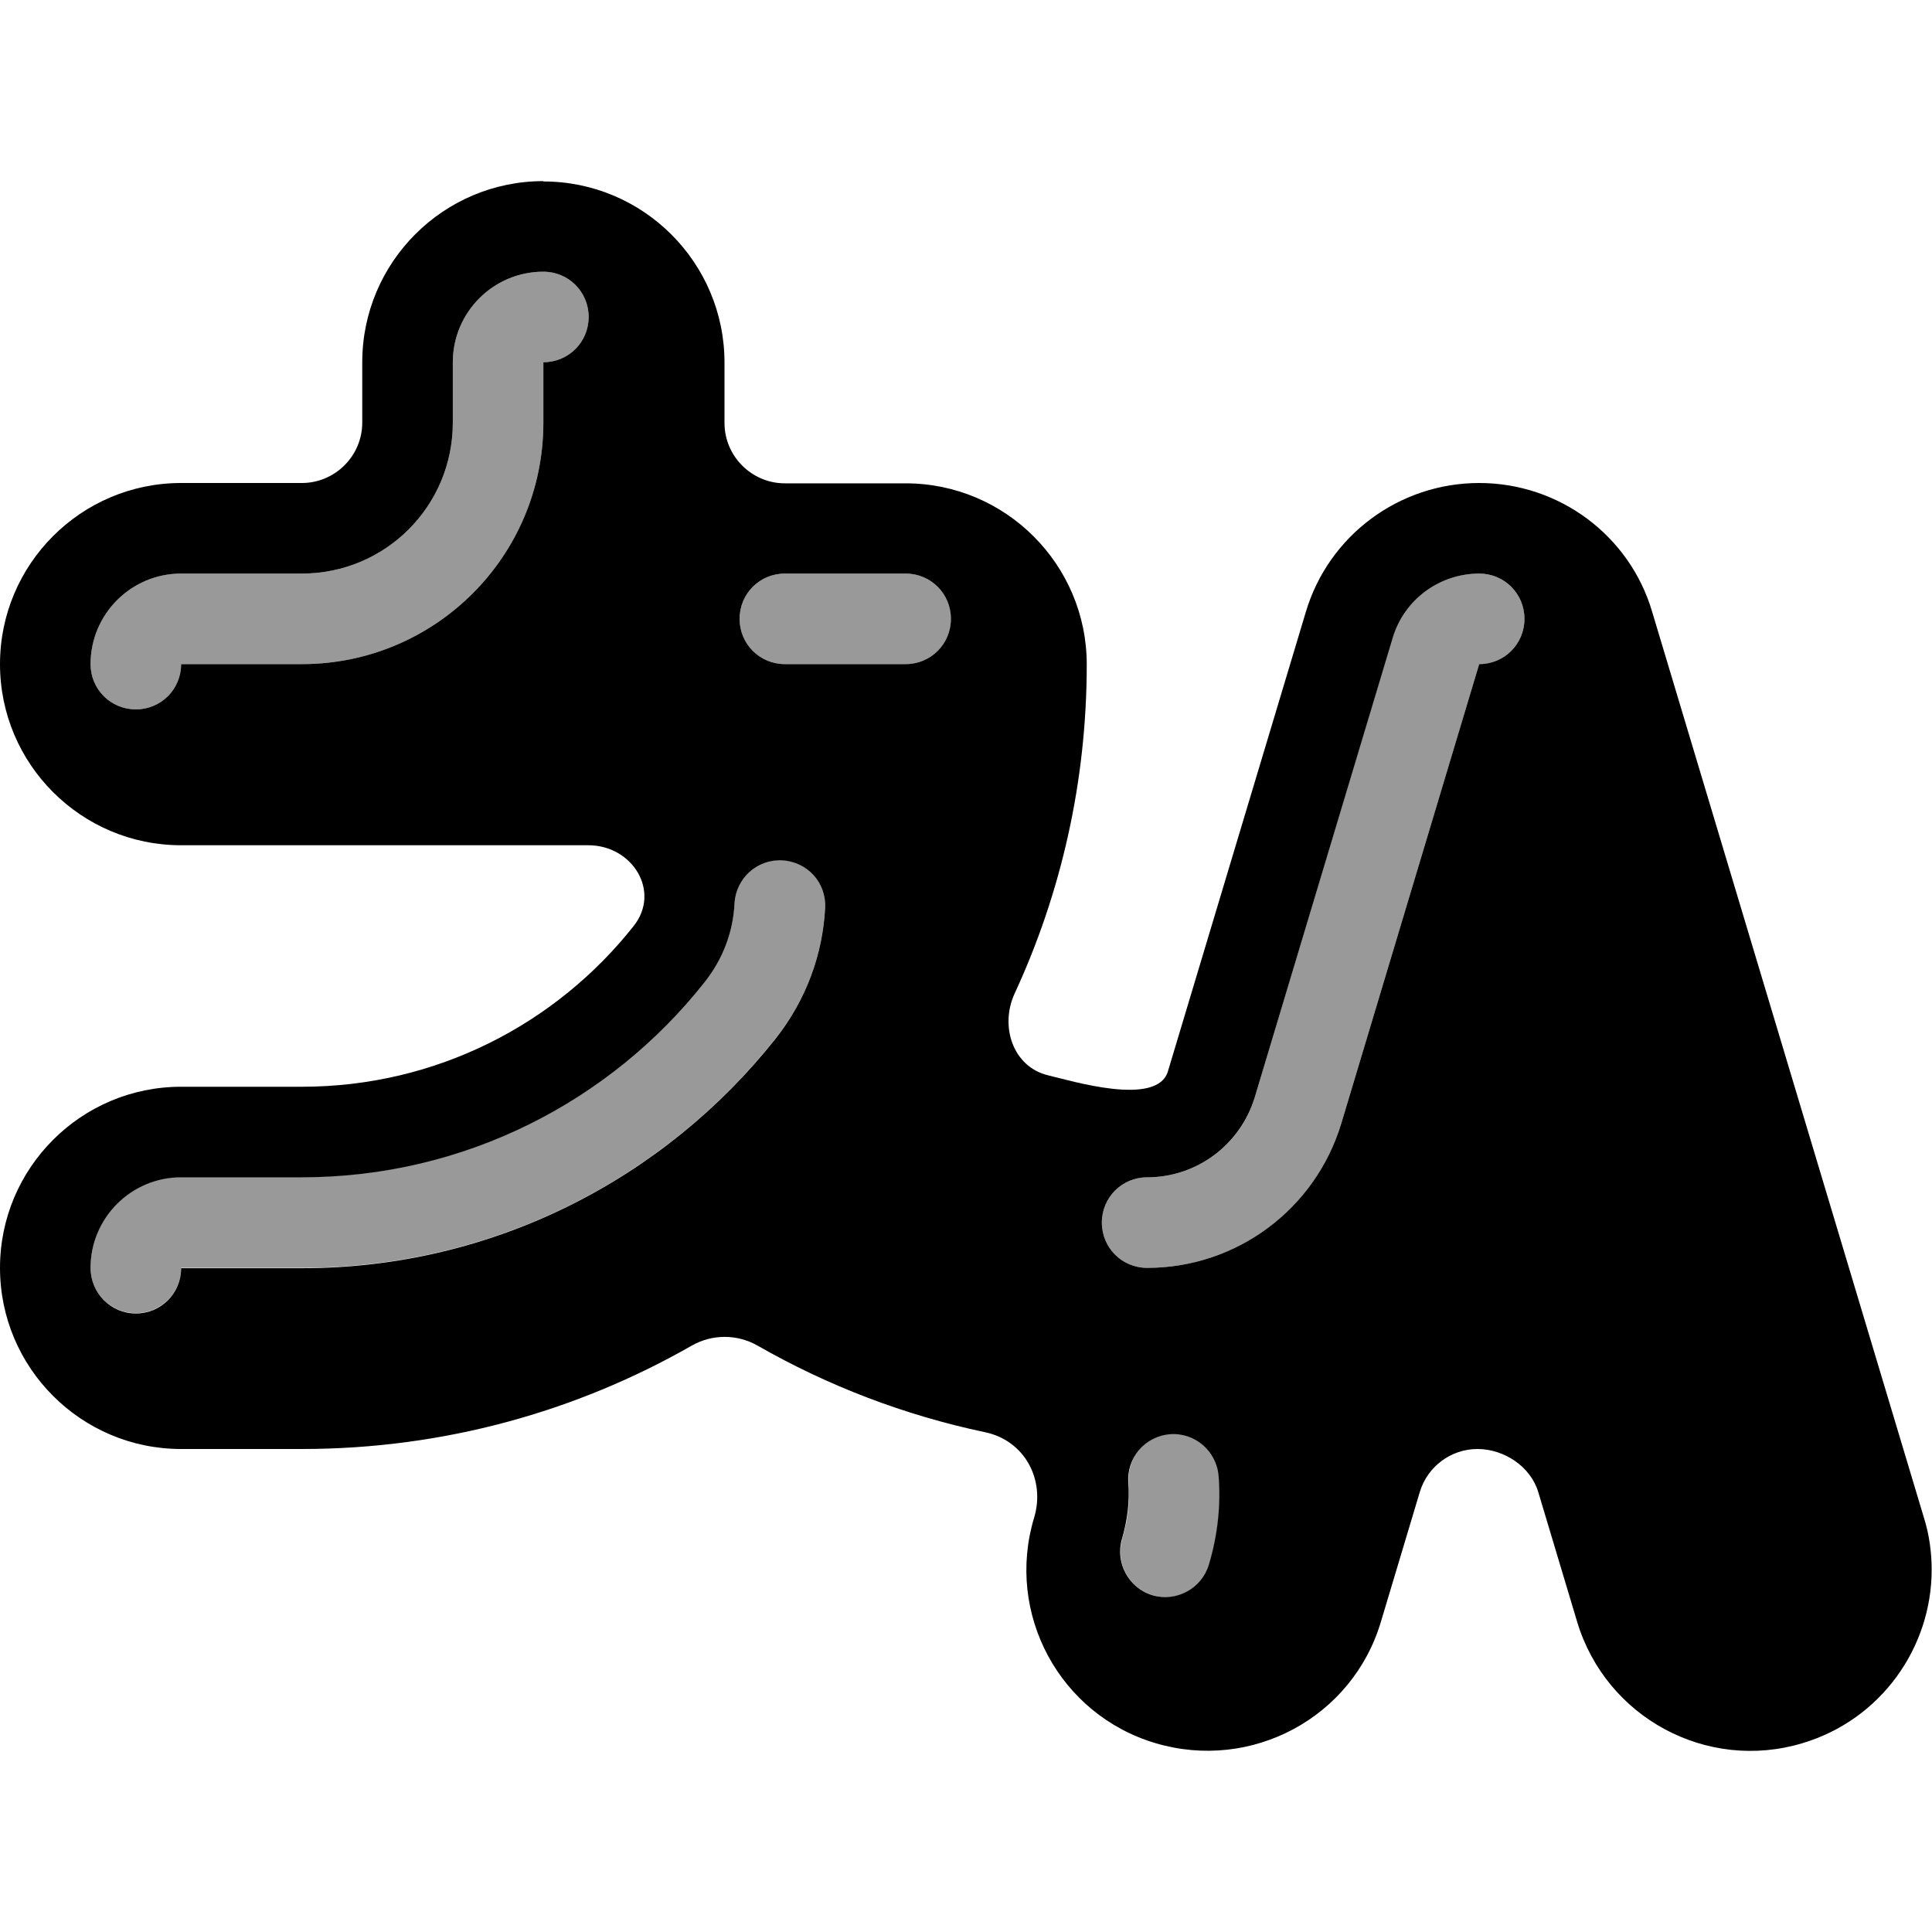
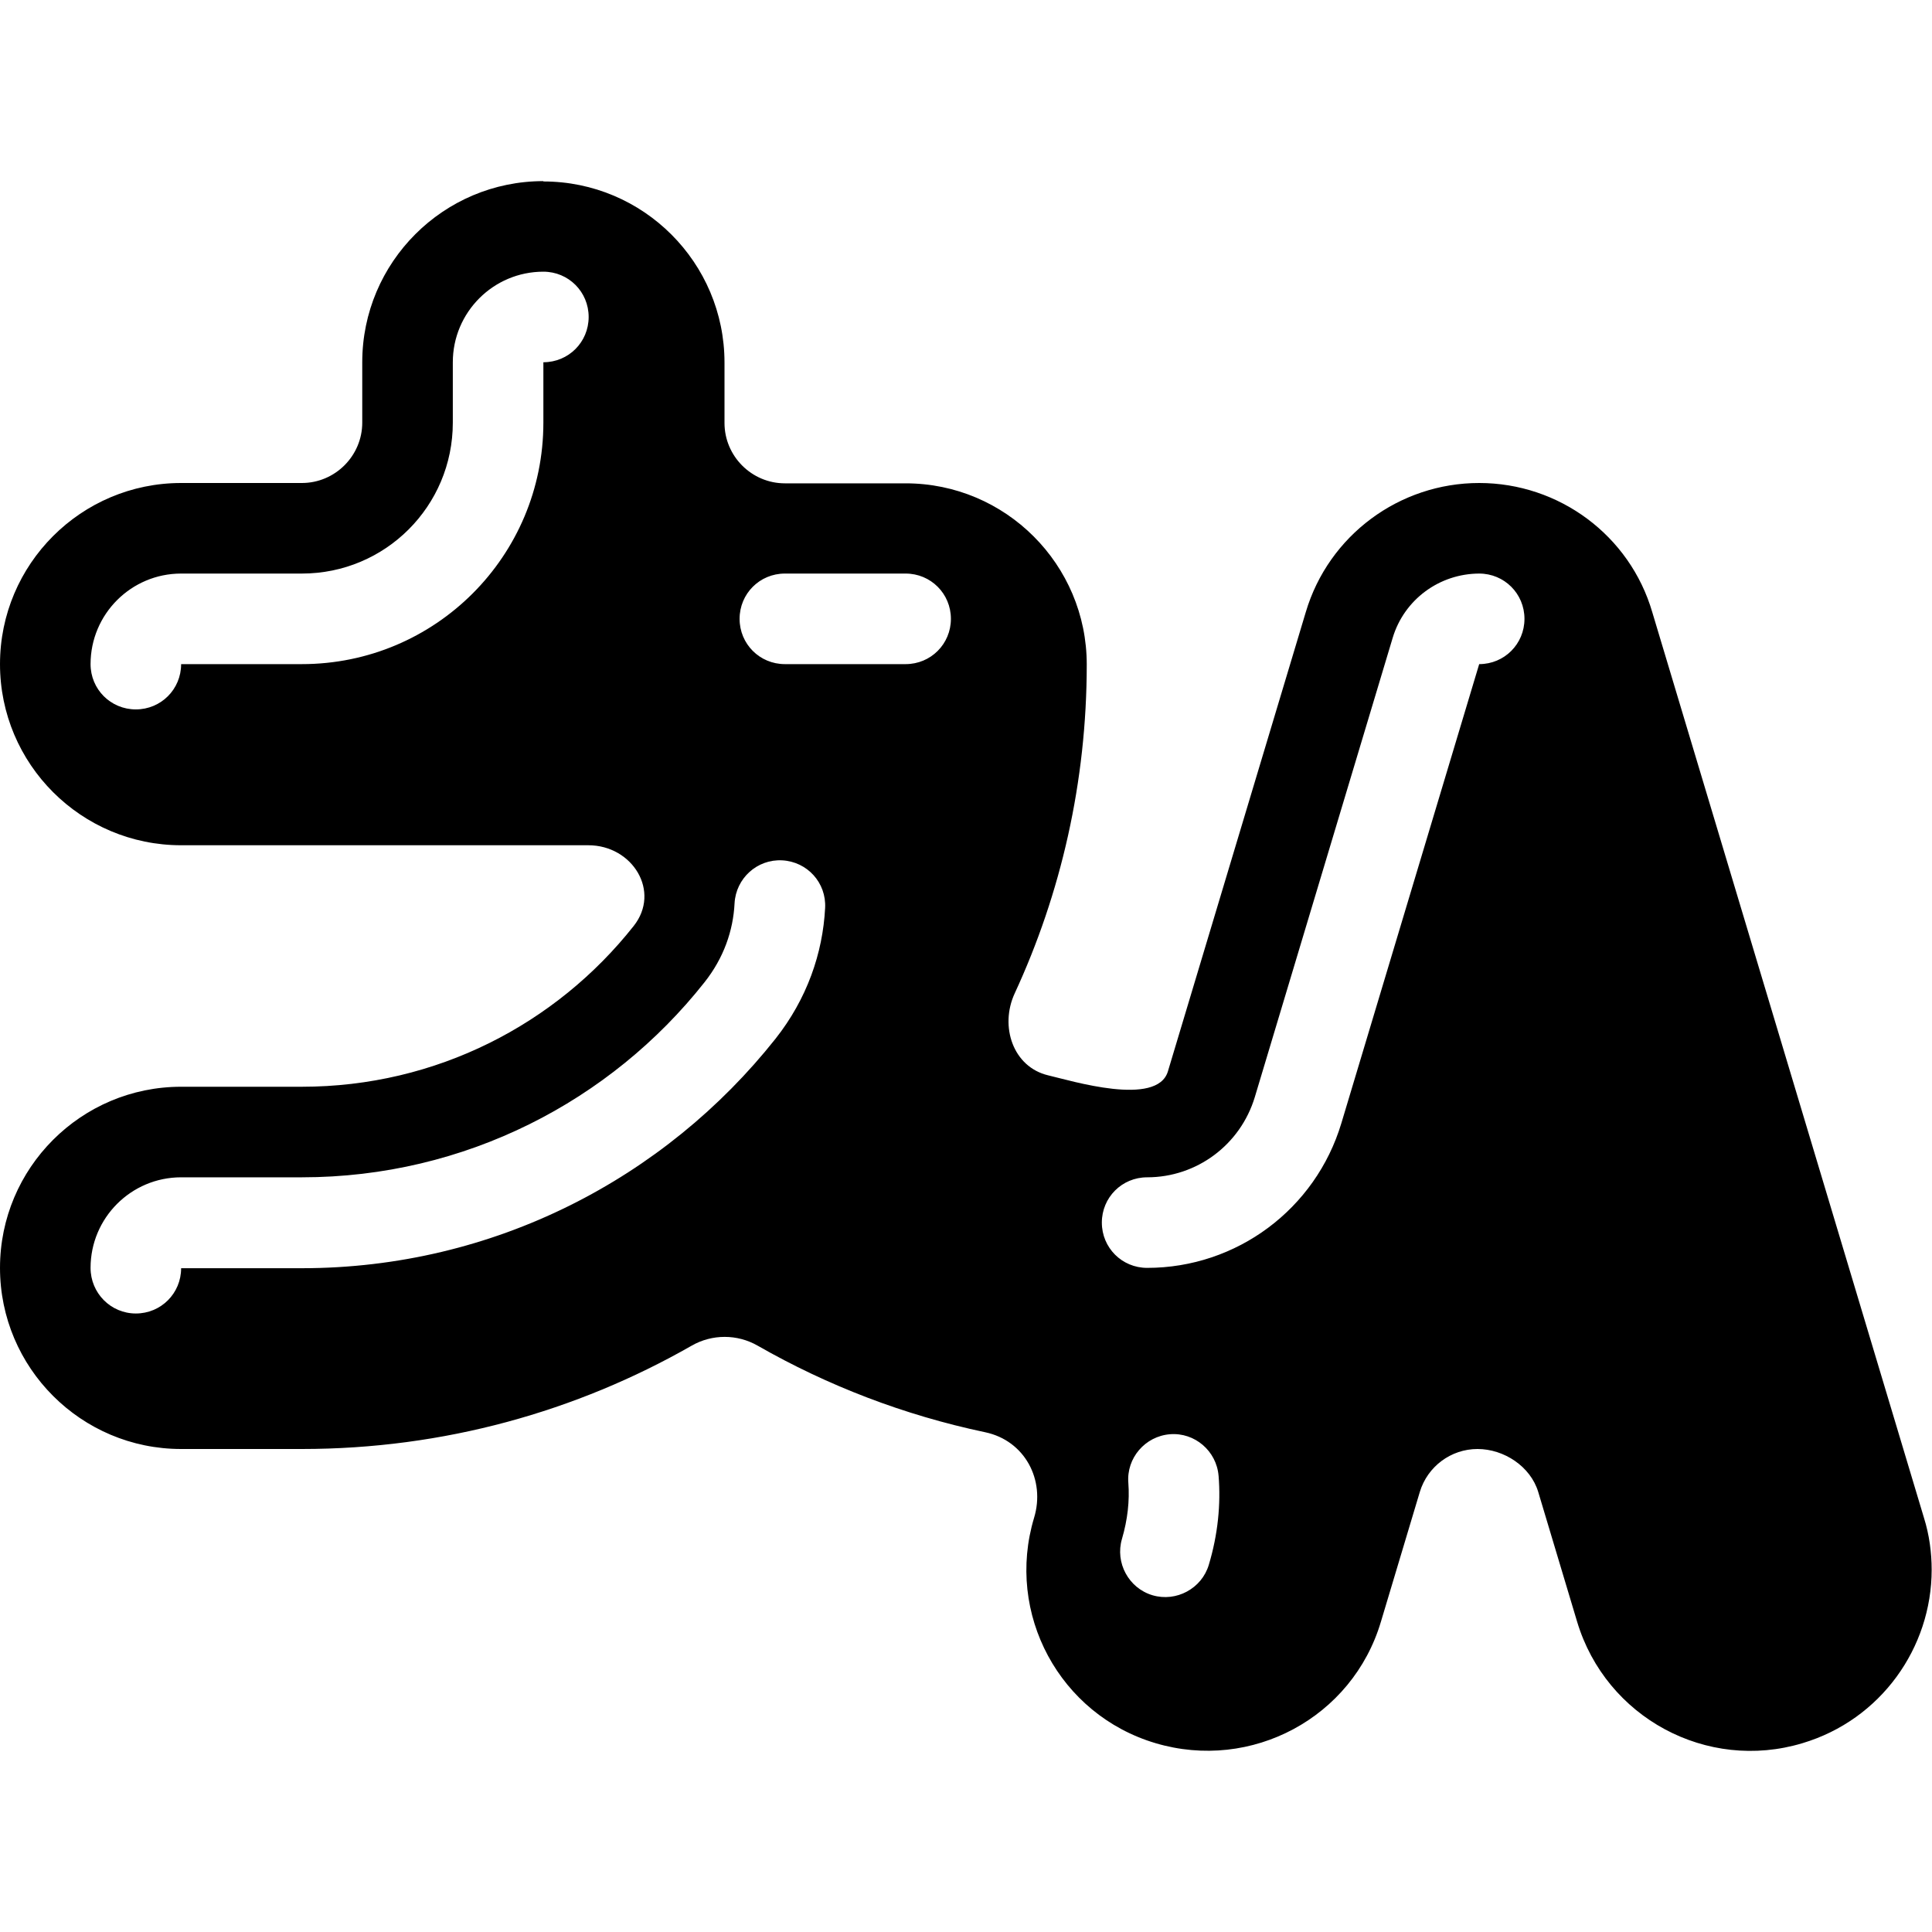
<svg xmlns="http://www.w3.org/2000/svg" viewBox="0 0 576 576">
-   <path opacity=".4" fill="currentColor" d="M27 198C27 205.5 33 211.5 40.5 211.5C48 211.5 54 205.5 54 198L90 198C129.8 198 162 165.8 162 126L162 108C169.5 108 175.5 102 175.5 94.5C175.5 87 169.5 81 162 81C147.1 81 135 93.1 135 108L135 126C135 150.9 114.9 171 90 171L54 171C39.1 171 27 183.1 27 198zM27 378C27 385.5 33 391.5 40.5 391.5C48 391.5 54 385.5 54 378L90 378C147.3 378 198.3 351.2 231.2 309.6C240.6 297.8 245.3 284.2 246 270.6C246.4 263.2 240.6 256.8 233.2 256.4C225.8 256 219.4 261.8 219 269.2C218.6 277.2 215.8 285.4 210 292.8C182 328.2 138.6 350.9 90 350.9L54 350.9C39.1 350.9 27 363 27 377.9zM220.5 184.5C220.5 192 226.5 198 234 198L270 198C277.5 198 283.5 192 283.5 184.5C283.5 177 277.5 171 270 171L234 171C226.5 171 220.5 177 220.5 184.5zM328.5 364.5C328.5 372 334.5 378 342 378C368.7 378 392.3 360.5 399.9 334.9L441 198C448.5 198 454.5 192 454.5 184.5C454.5 177 448.5 171 441 171C429.1 171 418.6 178.8 415.1 190.2L374.1 327.1C369.9 341.3 356.8 351 342 351C334.5 351 328.5 357 328.5 364.5zM334.6 458.8C332.5 465.9 336.5 473.5 343.7 475.6C350.9 477.7 358.4 473.7 360.5 466.5C363.2 457.5 364.1 448.5 363.4 439.9C362.8 432.5 356.3 426.9 348.9 427.5C341.5 428.1 335.9 434.6 336.5 442C336.9 447.3 336.4 452.9 334.6 458.7z" />
  <path fill="currentColor" d="M162 54C132.2 54 108 78.2 108 108L108 126C108 135.9 99.9 144 90 144L54 144C24.2 144 0 168.2 0 198C0 227.8 24.2 252 54 252L175.4 252C188.6 252 197.1 265.8 188.9 276.1C165.8 305.3 130.1 324 90 324L54 324C24.2 324 0 348.2 0 378C0 407.8 24.2 432 54 432L90 432C132.3 432 171.9 420.8 206.2 401.2C212.3 397.7 219.8 397.7 225.9 401.2C246.7 413.1 269.5 421.9 293.7 427C305.6 429.5 311.7 441.3 308.3 452.5C299.7 481.1 315.9 511.2 344.5 519.7C373.1 528.2 403.2 512.1 411.7 483.5L423.3 444.8C425.6 437.2 432.6 432 440.5 432C448.4 432 456.3 437.2 458.6 444.8L470.2 483.5C478.8 512.1 508.9 528.3 537.4 519.7C560.8 512.7 575.9 491.2 575.9 468C575.9 462.9 575.2 457.6 573.6 452.5L492.6 182.5C485.9 159.6 464.8 144 441 144C417.2 144 396.1 159.6 389.3 182.5L348.2 319.4C345 330.1 319.4 322.2 312.5 320.6C302 318.1 298 306 302.5 296.2C316.3 266.4 324 233.1 324 198.1C324 168.3 299.8 144.1 270 144.1L234 144.1C224.1 144.1 216 136 216 126.1L216 108.1C216 78.3 191.8 54.1 162 54.1zM162 81C169.5 81 175.5 87 175.5 94.5C175.5 102 169.5 108 162 108L162 126C162 165.8 129.8 198 90 198L54 198C54 205.5 48 211.5 40.5 211.5C33 211.5 27 205.5 27 198C27 183.1 39.1 171 54 171L90 171C114.9 171 135 150.9 135 126L135 108C135 93.1 147.1 81 162 81zM234 171L270 171C277.5 171 283.5 177 283.5 184.5C283.5 192 277.5 198 270 198L234 198C226.5 198 220.5 192 220.5 184.5C220.5 177 226.5 171 234 171zM441 171C448.5 171 454.5 177 454.5 184.5C454.5 192 448.5 198 441 198L399.9 334.9C392.2 360.5 368.7 378 342 378C334.5 378 328.5 372 328.5 364.5C328.5 357 334.5 351 342 351C356.8 351 369.8 341.3 374.1 327.1L415.2 190.2C418.6 178.8 429.1 171 441.1 171zM246 270.7C245.3 284.2 240.6 297.8 231.2 309.7C198.3 351.2 147.3 378.1 90 378.1L54 378.1C54 385.6 48 391.6 40.5 391.6C33 391.6 27 385.5 27 378C27 363.1 39.1 351 54 351L90 351C138.7 351 182.1 328.2 210 292.9C215.8 285.6 218.6 277.4 219 269.3C219.4 261.9 225.7 256.1 233.2 256.5C240.7 256.9 246.4 263.2 246 270.7zM363.3 439.9C364 448.5 363.1 457.5 360.4 466.5C358.3 473.6 350.7 477.7 343.6 475.6C336.5 473.5 332.4 465.9 334.5 458.8C336.2 453 336.8 447.4 336.4 442.1C335.8 434.7 341.4 428.2 348.8 427.6C356.2 427 362.7 432.6 363.3 440z" />
</svg>